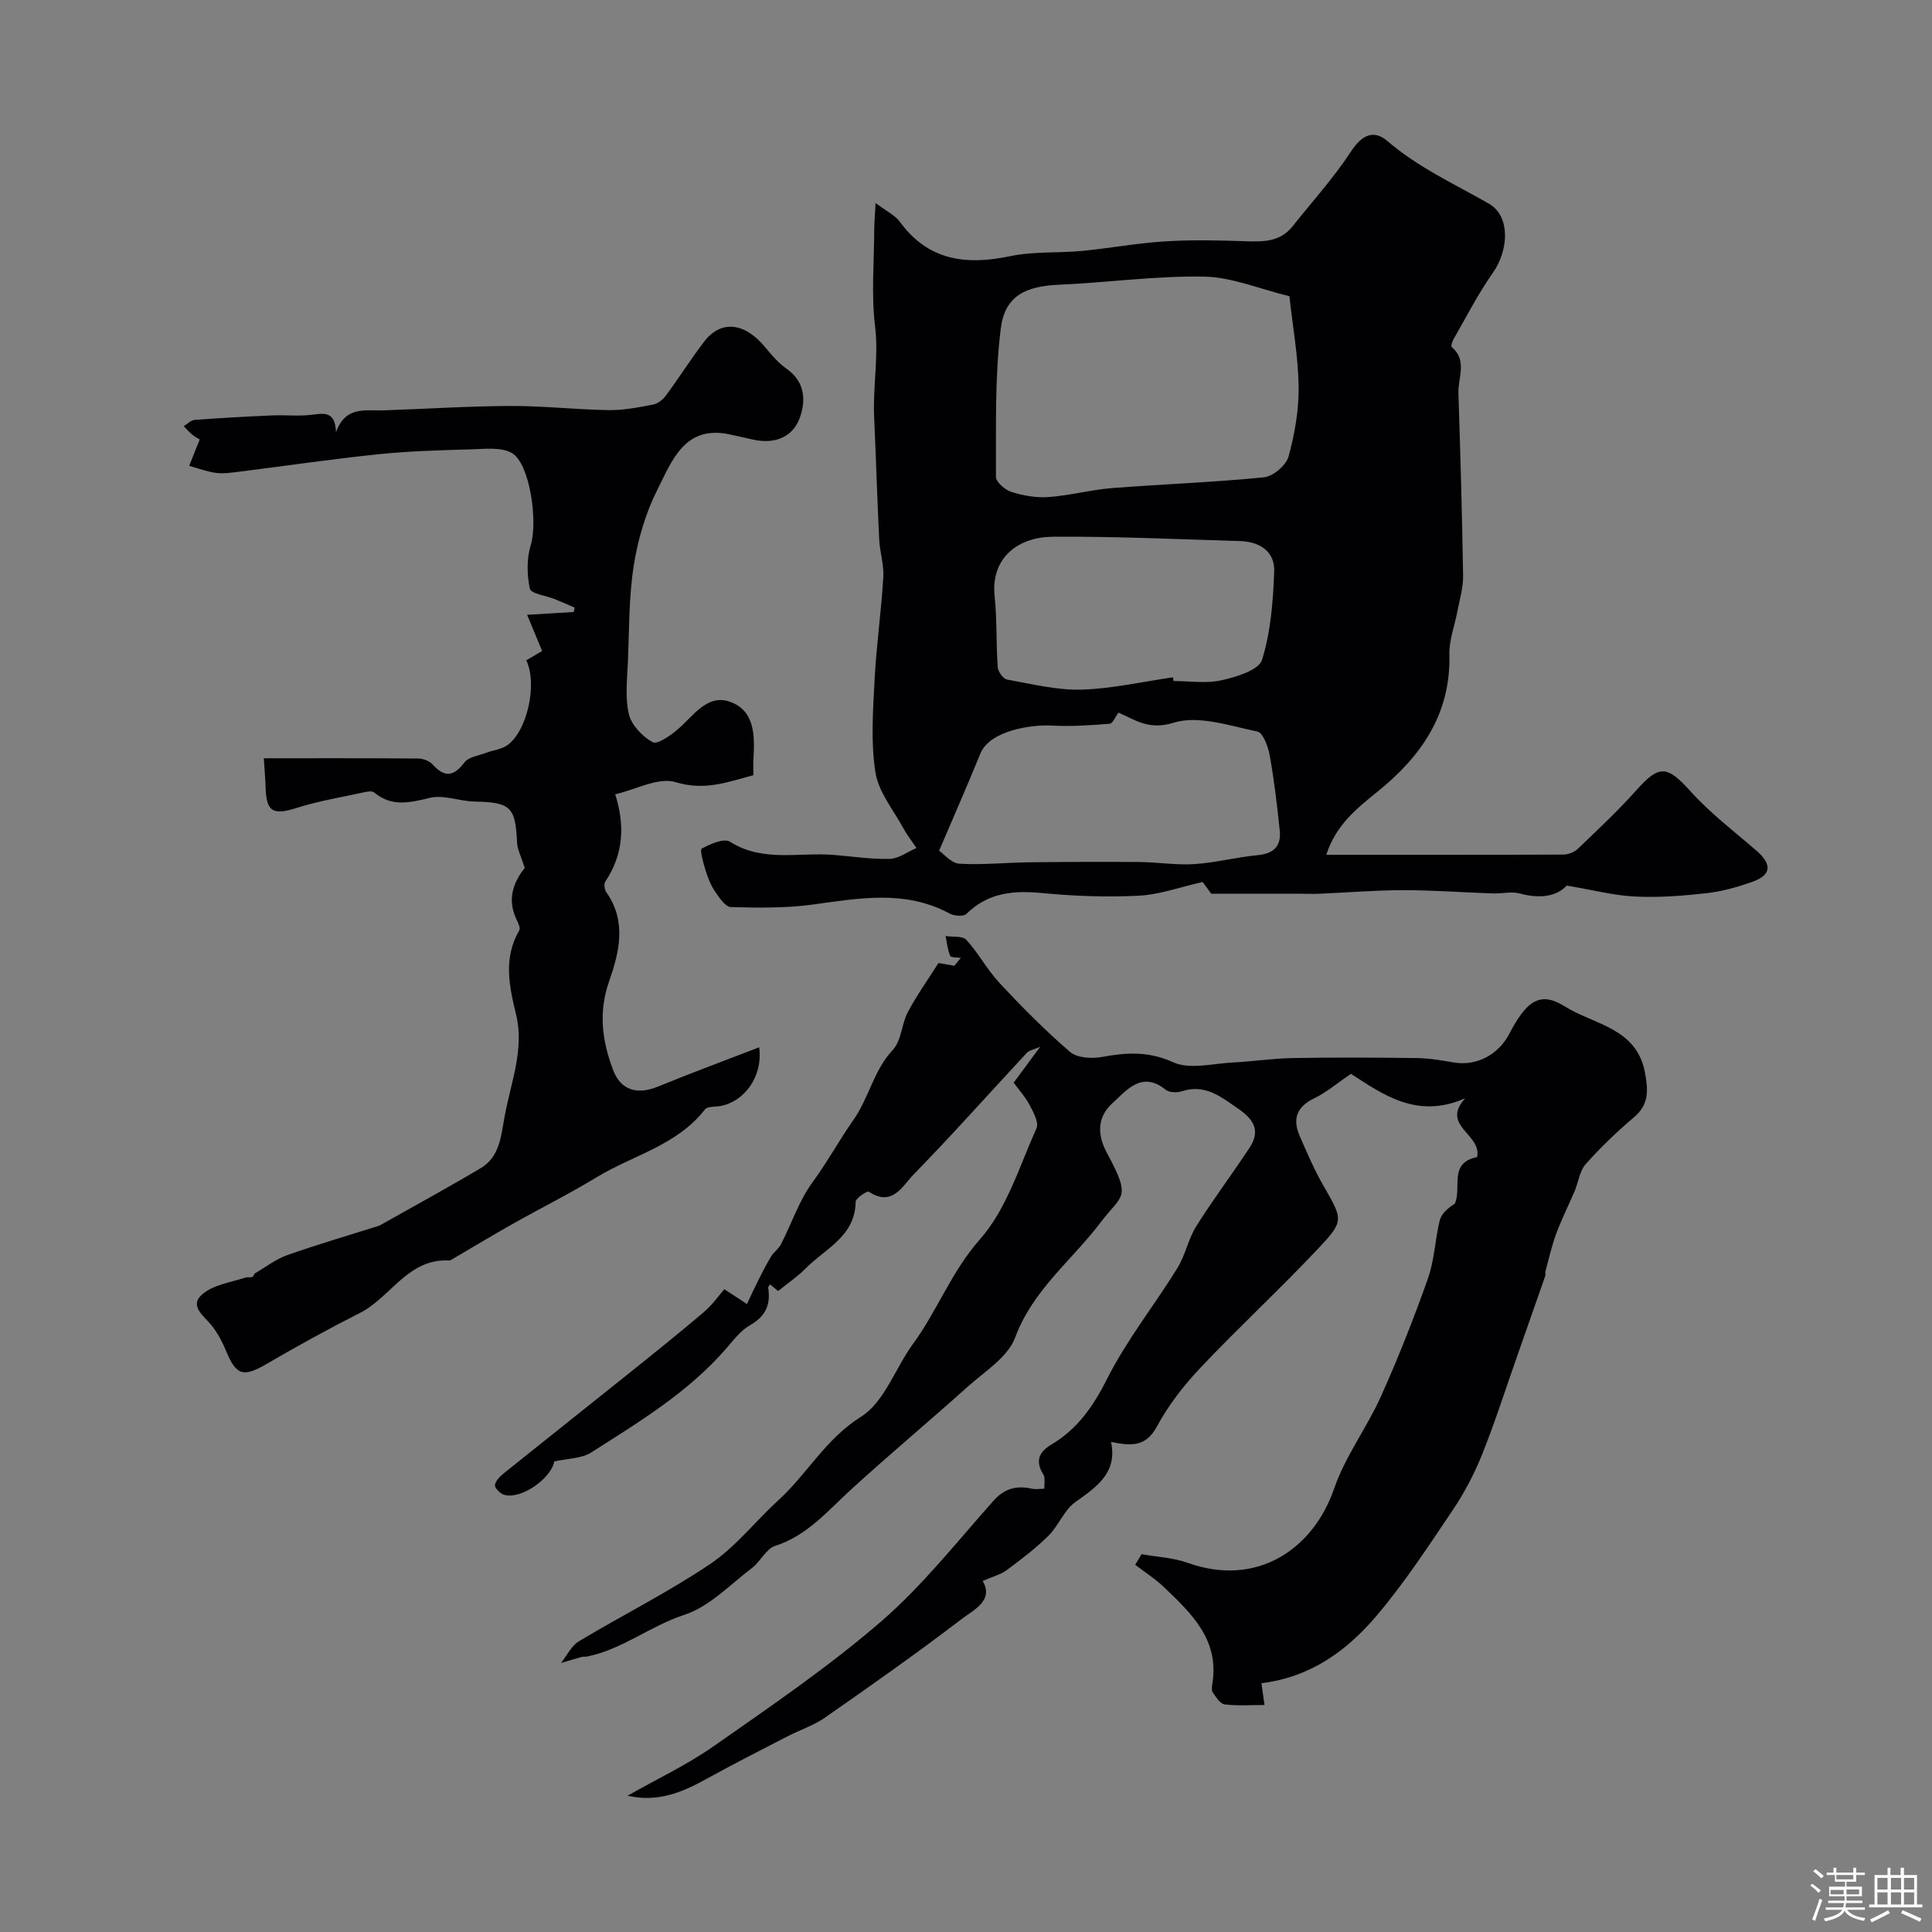
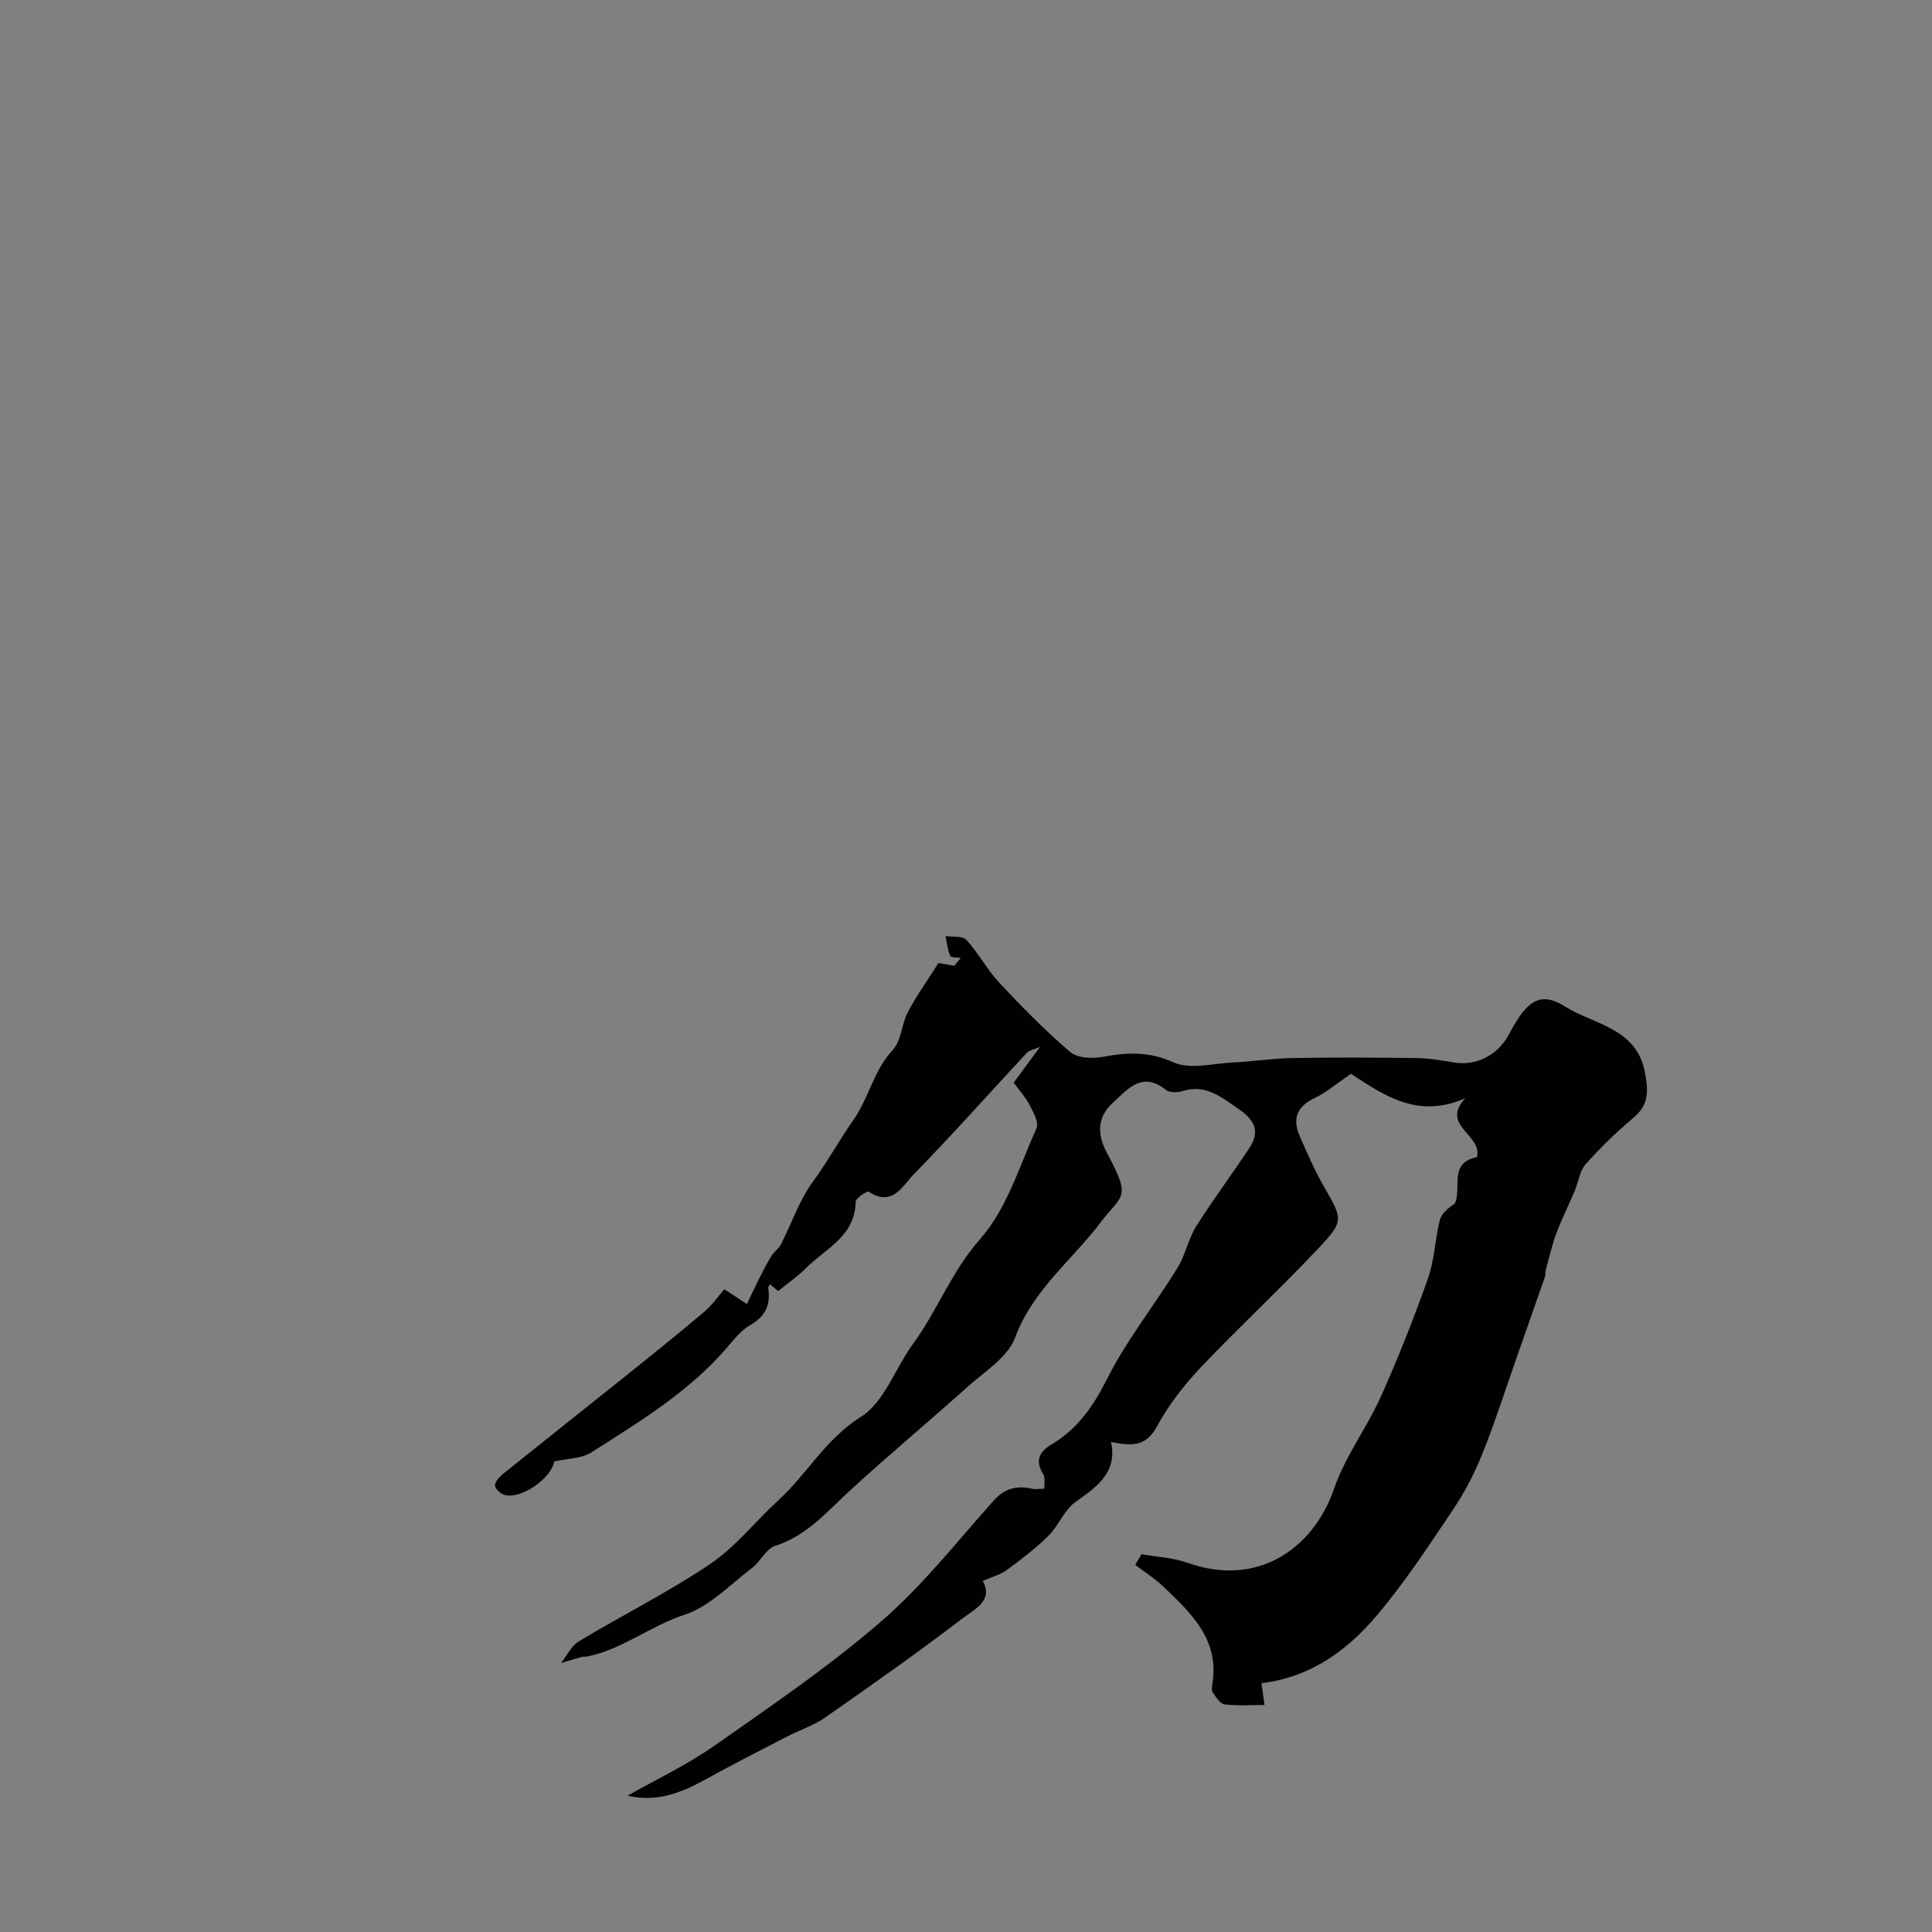
<svg xmlns="http://www.w3.org/2000/svg" enable-background="new 0 0 400 400" viewBox="0 0 400 400">
  <rect x="0" y="0" width="400" height="400" fill="#808080" stroke="none" />
-   <path d="m374.8 390.4.4-.4c.7.5 1.3 1 1.8 1.4l-.5.5c-.5-.6-1.1-1.1-1.7-1.5zm1 7.3-.6-.3c.5-1.4 1.1-2.8 1.5-4.3.2.1.4.2.6.3-.5 1.3-1 2.8-1.5 4.3zm-.4-10.3.5-.4c.4.3 1 .8 1.7 1.4l-.5.5c-.5-.5-1.1-1-1.7-1.5zm2.5.3h1.7v-1h.6v1h3.5v-1h.6v1h1.8v.5h-1.8v1.4h-2v1h3.2v2h-3.2v.9h3.3v.5h-3.4c0 .3-.1.6-.1.9h4v.5h-3.7c.7.9 1.9 1.5 3.8 1.7-.1.2-.2.4-.3.6-2.1-.4-3.5-1.1-4-2.1-.4 1-1.8 1.7-4 2.2-.1-.2-.2-.4-.3-.6 2.1-.4 3.4-1 3.8-1.8h-3.4v-.5h3.6c.1-.3.1-.6.2-.9h-3.3v-.5h3.4c0-.3 0-.6 0-.9h-3.2v-2h3.3v-1h-2.1v-1.4h-1.7v-.5zm1.1 3.5v1h2.7c0-.3 0-.4 0-.4 0-.1 0-.2 0-.2 0-.1 0-.2 0-.3h-2.7zm1.2-3v.9h3.5v-.9zm4.7 3h-2.6v.6.4h2.6z" fill="#fcfbfa" />
-   <path d="m393.6 386.7h.6v1.5h2.7v6.1h1.1v.6h-11v-.6h1.1v-6.1h2.7v-1.5h.6v1.5h2.1v-1.5zm-2.7 8.8.4.6c-1.2.6-2.5 1.3-3.8 1.9-.1-.2-.2-.4-.3-.6 1.2-.6 2.5-1.2 3.7-1.9zm-2.2-6.7v2.4h2.1v-2.4zm0 3v2.5h2.1v-2.5zm2.8-3v2.4h2.1v-2.4zm0 3v2.5h2.1v-2.5zm6 6.1c-1.4-.7-2.7-1.3-3.9-1.8l.3-.6c1.5.6 2.7 1.2 3.9 1.7zm-1.2-9.1h-2.1v2.4h2.1zm-2.1 3v2.5h2.1v-2.5z" fill="#fcfbfa" />
  <g fill="#010103">
-     <path d="m324.37 183.35c-2.08 2.27-5.6 2.76-9.72 1.64-1.71-.47-3.67.05-5.51-.01-6.2-.21-12.39-.68-18.58-.68-5.81 0-11.62.5-17.43.74-1.52.06-3.04-.01-4.57-.01-5.78 0-11.57 0-17.79 0-.5-.68-1.34-1.83-1.77-2.42-4.76 1.07-8.99 2.63-13.27 2.84-6.66.33-13.41.08-20.05-.56-5.9-.57-11.13-.07-15.59 4.32-.59.59-2.54.44-3.48-.07-9.23-4.98-18.77-3.16-28.42-1.85-5.55.75-11.24.66-16.86.51-1.13-.03-2.4-1.91-3.26-3.17-.9-1.32-1.51-2.89-1.99-4.43-.47-1.51-1.23-4.26-.79-4.5 1.75-.96 4.59-2.21 5.82-1.44 6.8 4.31 14.21 2.17 21.34 2.73 3.92.3 7.85.93 11.76.83 1.86-.05 3.69-1.46 5.54-2.25-.91-1.36-1.94-2.65-2.72-4.09-2.07-3.81-5.14-7.5-5.78-11.56-.98-6.18-.51-12.64-.19-18.95.36-7.16 1.39-14.29 1.82-21.46.16-2.57-.72-5.18-.85-7.79-.42-8.46-.66-16.92-1.05-25.38-.29-6.27.97-12.45.19-18.81-.8-6.57-.19-13.31-.17-19.97.01-1.44.14-2.88.28-5.53 2.19 1.66 4 2.5 5.03 3.9 5.92 8.09 13.75 9.01 22.88 7.1 4.81-1.01 9.9-.61 14.84-1.08 5.71-.55 11.37-1.61 17.08-1.97 5.51-.35 11.06-.23 16.58-.04 3.75.13 7.31.21 9.92-3.08 4.07-5.13 8.51-10.01 12.08-15.47 2.23-3.41 4.68-4.65 7.54-2.2 6.37 5.47 13.88 8.89 21.04 12.98 4.42 2.53 4.18 9.54.78 14.36-3.04 4.31-5.44 9.07-8.09 13.66-.28.49-.6 1.48-.41 1.64 3.31 2.8 1.29 6.37 1.4 9.58.41 12.6.77 25.2.97 37.8.04 2.4-.7 4.82-1.15 7.22-.56 3.02-1.76 6.04-1.69 9.04.32 12.35-5.84 21.15-14.91 28.46-4.3 3.47-8.58 6.88-10.58 13.05 16.84 0 32.97.02 49.11-.05 1.03 0 2.29-.53 3.03-1.24 4.13-3.97 8.33-7.9 12.14-12.17 4.71-5.27 6.32-5.03 11.23.41 4.04 4.48 8.93 8.19 13.52 12.16 3.02 2.62 3.47 4.95-.76 6.46-3.04 1.08-6.23 2-9.43 2.36-4.92.56-9.92.95-14.86.71-4.37-.2-8.71-1.35-14.2-2.27zm-57.41-122.02c-6.29-1.53-11.95-3.96-17.66-4.06-10-.18-20.01 1.24-30.03 1.68-6.92.3-11.22 2.28-12.07 9.06-1.26 10.12-.95 20.45-1 30.69-.01 1.09 1.89 2.74 3.21 3.15 2.45.77 5.16 1.25 7.71 1.06 4.38-.32 8.69-1.5 13.06-1.85 10.5-.83 21.04-1.19 31.52-2.24 1.89-.19 4.58-2.49 5.08-4.31 1.29-4.67 2.14-9.63 2.09-14.47-.09-6.19-1.22-12.35-1.91-18.71zm-35.39 86.21c-.63.82-1.18 2.26-1.84 2.31-4.01.32-8.07.59-12.08.37-4.25-.23-12.75 1.08-14.67 5.79-2.67 6.56-5.53 13.05-8.55 20.12 1 .68 2.53 2.59 4.17 2.69 4.77.29 9.59-.23 14.39-.29 7.63-.09 15.27-.12 22.91-.06 3.8.03 7.63.68 11.4.43 4.37-.28 8.68-1.43 13.05-1.84 3.33-.31 4.94-1.85 4.61-5.07-.54-5.2-1.15-10.41-2.07-15.55-.33-1.82-1.38-4.74-2.55-4.98-5.74-1.18-12.19-3.43-17.31-1.84-5.16 1.61-7.92-.53-11.46-2.08zm11.29-7.31c.04.26.07.51.11.77 3.33 0 6.78.56 9.94-.16 3.07-.69 7.72-2.1 8.38-4.22 1.81-5.81 2.29-12.15 2.52-18.31.15-4.18-3.04-6.17-7.1-6.29-12.94-.37-25.88-1-38.81-.89-6.93.06-12.83 4.19-11.97 12.37.51 4.84.29 9.76.64 14.63.07.93 1.12 2.41 1.91 2.56 5.12.92 10.32 2.23 15.45 2.09 6.33-.19 12.63-1.65 18.93-2.55z" />
    <path d="m203.46 327.32c2.36 4.07-1.89 6-4.42 7.93-9.21 7.04-18.69 13.71-28.2 20.34-2.36 1.65-5.22 2.57-7.81 3.91-5.64 2.91-11.3 5.78-16.85 8.85-4.99 2.77-10.07 4.86-16.25 3.43 5.99-3.4 12.28-6.36 17.89-10.29 11.77-8.24 23.72-16.38 34.57-25.75 8.58-7.41 15.71-16.51 23.3-25.02 2.31-2.59 4.8-3.2 7.96-2.5.82.18 1.72.01 2.58 0-.06-1.01.23-2.24-.24-2.99-1.75-2.8-.81-4.67 1.7-6.16 5.44-3.23 8.69-7.96 11.56-13.66 4.05-8.02 9.76-15.18 14.51-22.86 1.66-2.68 2.25-6.03 3.93-8.7 3.46-5.52 7.4-10.73 10.99-16.18 2.24-3.4 1.12-5.76-2.26-8.08-3.65-2.51-6.86-5.22-11.71-3.66-1.01.33-2.63.29-3.38-.32-4.94-3.97-8.06.11-10.97 2.75-3.09 2.8-3.35 6.36-1.13 10.45 5.17 9.51 2.98 8.51-1.27 14.16-5.94 7.9-14.12 14.05-17.78 23.94-1.52 4.1-6.36 7.08-9.94 10.29-7.96 7.15-16.18 14-24.07 21.22-4.84 4.43-9.04 9.5-15.68 11.64-1.89.61-3.04 3.24-4.8 4.58-4.55 3.45-8.82 8-13.99 9.69-7.08 2.3-12.91 7.21-20.23 8.65-.32.06-.68-.02-.99.06-1.45.4-2.89.84-4.33 1.27 1.22-1.53 2.14-3.56 3.71-4.5 9.01-5.42 18.49-10.14 27.19-16.01 5.28-3.56 9.36-8.86 14.13-13.22 5.96-5.44 9.77-12.68 17.09-17.26 4.82-3.02 7.07-10.03 10.74-15.05 5.07-6.93 7.98-15.02 13.9-21.71 5.52-6.24 8.15-15.1 11.69-22.97.53-1.17-.65-3.33-1.44-4.83-.89-1.69-2.23-3.15-3.29-4.6 1.79-2.43 3.34-4.53 5.48-7.43-1.48.64-2.29.75-2.72 1.21-7.82 8.4-15.44 17-23.46 25.2-2.27 2.32-4.41 6.85-9.29 3.59-.34-.22-2.72 1.34-2.73 2.1-.1 7.17-6.28 9.66-10.32 13.76-1.57 1.6-3.47 2.88-5.72 4.71-.16-.13-.92-.75-1.69-1.39-.13.24-.41.51-.37.73.53 3.44-.51 5.88-3.73 7.71-1.96 1.11-3.46 3.11-4.98 4.86-7.85 9.05-17.98 15.16-27.9 21.49-2.06 1.31-4.99 1.26-7.69 1.88-.59 3.46-6.86 7.96-10.39 6.9-.81-.24-1.97-1.43-1.88-2.02.13-.91 1.09-1.83 1.9-2.49 8.52-6.85 17.11-13.64 25.64-20.48 5.29-4.24 10.59-8.49 15.76-12.88 1.72-1.46 3.04-3.39 4.18-4.69 1.61 1.05 3.15 2.06 4.69 3.06.78-1.65 1.54-3.31 2.36-4.94.84-1.66 1.68-3.33 2.65-4.92.56-.92 1.56-1.58 2.04-2.52 2.2-4.3 3.75-9.05 6.57-12.89 3.06-4.17 5.53-8.73 8.36-12.75 3.29-4.65 4.25-10.37 8.21-14.58 1.79-1.9 1.81-5.35 3.12-7.84 1.81-3.42 4.08-6.59 6.34-10.16.56.1 1.92.33 3.29.57.44-.54.89-1.08 1.33-1.62-.76-.13-2.03-.05-2.2-.44-.53-1.27-.67-2.72-.95-4.09 1.48.23 3.54-.07 4.32.8 2.52 2.77 4.31 6.2 6.87 8.94 4.64 4.97 9.44 9.83 14.59 14.25 1.47 1.26 4.5 1.43 6.61 1.04 5.08-.94 9.61-1.22 14.74 1.1 3.44 1.56 8.22.25 12.4.04 4.11-.2 8.2-.84 12.3-.91 8.54-.15 17.08-.11 25.62 0 2.6.03 5.21.47 7.79.91 4.57.79 9.15-1.5 11.44-5.87 3.52-6.73 6.3-9.02 11.51-5.74 5.91 3.73 14.86 4.43 16.59 13.6.68 3.61.96 6.66-2.26 9.37-3.55 2.99-6.92 6.24-10 9.71-1.25 1.41-1.49 3.7-2.27 5.55-1.25 2.94-2.7 5.8-3.81 8.8-.94 2.53-1.52 5.2-2.24 7.82-.09.31.05.69-.05.99-1.97 5.65-3.95 11.3-5.94 16.95-2.36 6.7-4.51 13.48-7.16 20.06-1.61 4-3.67 7.91-6.08 11.49-5.02 7.45-9.96 15.02-15.75 21.84-6.06 7.13-13.53 12.69-23.82 13.95.17 1.22.36 2.56.63 4.51-2.75 0-5.52.21-8.23-.12-.93-.11-1.81-1.5-2.47-2.47-.31-.46-.17-1.31-.07-1.96 1.39-9-4.37-14.42-10.02-19.83-1.81-1.74-3.97-3.1-5.98-4.64.44-.73.88-1.46 1.32-2.2 3.2.57 6.56.72 9.59 1.8 14.27 5.09 25.95-2.78 30.29-15.42 2.29-6.66 6.75-12.54 9.67-19.03 3.59-8 6.83-16.19 9.75-24.46 1.35-3.81 1.45-8.05 2.44-12.02.34-1.37 1.65-2.5 3.11-3.44 1.52-3.29-1.39-8.43 4.61-9.65 1.08-4.73-7.67-6.46-2.45-12.18-9.96 4.42-17.1-.82-23.66-5.06-2.84 1.93-5.04 3.83-7.57 5.05-3.7 1.78-4.58 4.34-3.02 7.88 1.51 3.43 2.98 6.9 4.84 10.14 4.06 7.1 4.43 7.31-1.03 13.11-7.92 8.42-16.44 16.28-24.38 24.68-3.46 3.65-6.64 7.77-9.02 12.17-2.35 4.34-5.42 3.98-9.49 3.19 1.35 6.33-2.89 9.26-7.39 12.45-2.33 1.65-3.46 4.89-5.57 6.97-2.67 2.64-5.7 4.95-8.73 7.18-1.36.94-3.09 1.38-4.88 2.18z" />
-     <path d="m108.64 179.69c-.79-2.5-1.53-3.84-1.59-5.22-.32-7.43-1.32-8.36-8.82-8.52-3.1-.06-6.39-1.45-9.24-.76-4.18 1.01-7.9 1.91-11.55-1.13-.4-.33-1.32-.18-1.96-.05-4.7 1.03-9.48 1.81-14.05 3.26-4.9 1.55-6.3.85-6.44-4.27-.04-1.62-.2-3.24-.37-6.01 10.61 0 21.29-.03 31.96.05 1.02.01 2.33.51 3 1.24 2.49 2.75 4.34 2.51 6.58-.43.87-1.14 2.94-1.4 4.49-1.99 1.48-.57 3.25-.72 4.46-1.62 4.08-3.02 6.19-12.65 3.85-17.53 1.18-.69 2.39-1.4 3.28-1.92-.95-2.3-1.91-4.63-3.1-7.5 3.91-.23 6.78-.41 9.64-.58.07-.3.13-.6.2-.91-1.38-.59-2.74-1.2-4.13-1.76-1.79-.72-4.93-1.12-5.15-2.16-.62-2.91-.67-6.27.2-9.09 1.46-4.76-.16-16.87-3.95-19.01-2.21-1.25-5.49-.83-8.27-.75-6.43.18-12.88.35-19.28 1.01-9.59.99-19.15 2.4-28.72 3.6-1.64.2-3.33.47-4.94.27-1.89-.24-3.72-.95-5.57-1.46.69-1.74 1.39-3.48 2.18-5.47-.24-.15-.94-.51-1.55-1-.64-.52-1.18-1.15-1.76-1.74.74-.45 1.46-1.24 2.23-1.3 5.34-.4 10.68-.7 16.03-.93 2.67-.12 5.38.19 8.03-.11 2.62-.3 5.09-.97 5.23 3.62 1.94-5.54 6.1-4.43 9.84-4.56 8.77-.29 17.53-.88 26.3-.91 6.77-.03 13.53.76 20.3.86 3.08.05 6.19-.57 9.24-1.15.97-.18 2.01-1.04 2.63-1.87 2.69-3.65 5.13-7.49 7.87-11.1 3.52-4.65 8.5-4.06 12.79 1.23 1.3 1.6 2.72 3.2 4.39 4.38 3.87 2.73 3.93 6.74 2.62 10.23-1.49 3.94-5.23 5.35-9.53 4.4-1.58-.35-3.17-.69-4.75-1.05-9.51-2.15-12.14 5.44-15.17 11.44-2.44 4.83-4.03 10.31-4.88 15.69-1.02 6.48-.93 13.15-1.2 19.74-.15 3.67-.63 7.5.19 10.99.53 2.28 2.8 4.66 4.93 5.82.99.54 3.75-1.41 5.27-2.73 3.2-2.77 6.05-7.29 10.73-5.64 5.18 1.82 5.15 7.1 4.86 11.88-.06.99-.01 1.99-.01 3.32-5.32 1.43-10.07 3.28-16.09 1.45-3.58-1.09-8.3 1.55-12.52 2.51 2.01 6.3 1.78 12.36-2.05 18.07-.33.49-.17 1.66.21 2.2 4.27 6.06 2.68 12.46.56 18.51-2.24 6.41-1.4 12.43.87 18.36 1.63 4.25 5.1 5.08 9.25 3.38 6.84-2.8 13.79-5.37 20.97-8.14.82 6.11-3.13 11.27-8 12.15-1.11.2-2.71.05-3.23.72-5.78 7.44-14.9 9.47-22.43 14.04-5.68 3.45-11.65 6.43-17.45 9.7-4.24 2.39-8.4 4.9-12.6 7.36-.14.08-.31.18-.46.17-8.54-.48-12.06 7.59-18.44 10.83-6.54 3.32-12.99 6.86-19.32 10.56-4.88 2.85-6.34 2.48-8.48-2.75-.74-1.8-1.69-3.58-2.88-5.1-1.58-2.02-4.83-4.08-2.04-6.52 2.3-2 5.95-2.5 9.05-3.5.64-.2 1.51.35 1.74-.77 2.27-1.31 4.4-3 6.83-3.86 6.24-2.21 12.61-4.06 18.93-6.06.15-.05.3-.13.44-.21 6.89-3.89 13.85-7.68 20.66-11.72 3.98-2.37 4.22-6.62 4.98-10.73 1.28-7 4.12-13.92 2.37-21.08-1.46-6.01-2.66-11.7.66-17.44.28-.48-.23-1.54-.56-2.23-2.18-4.51-.32-8.16 1.69-10.7z" />
  </g>
</svg>